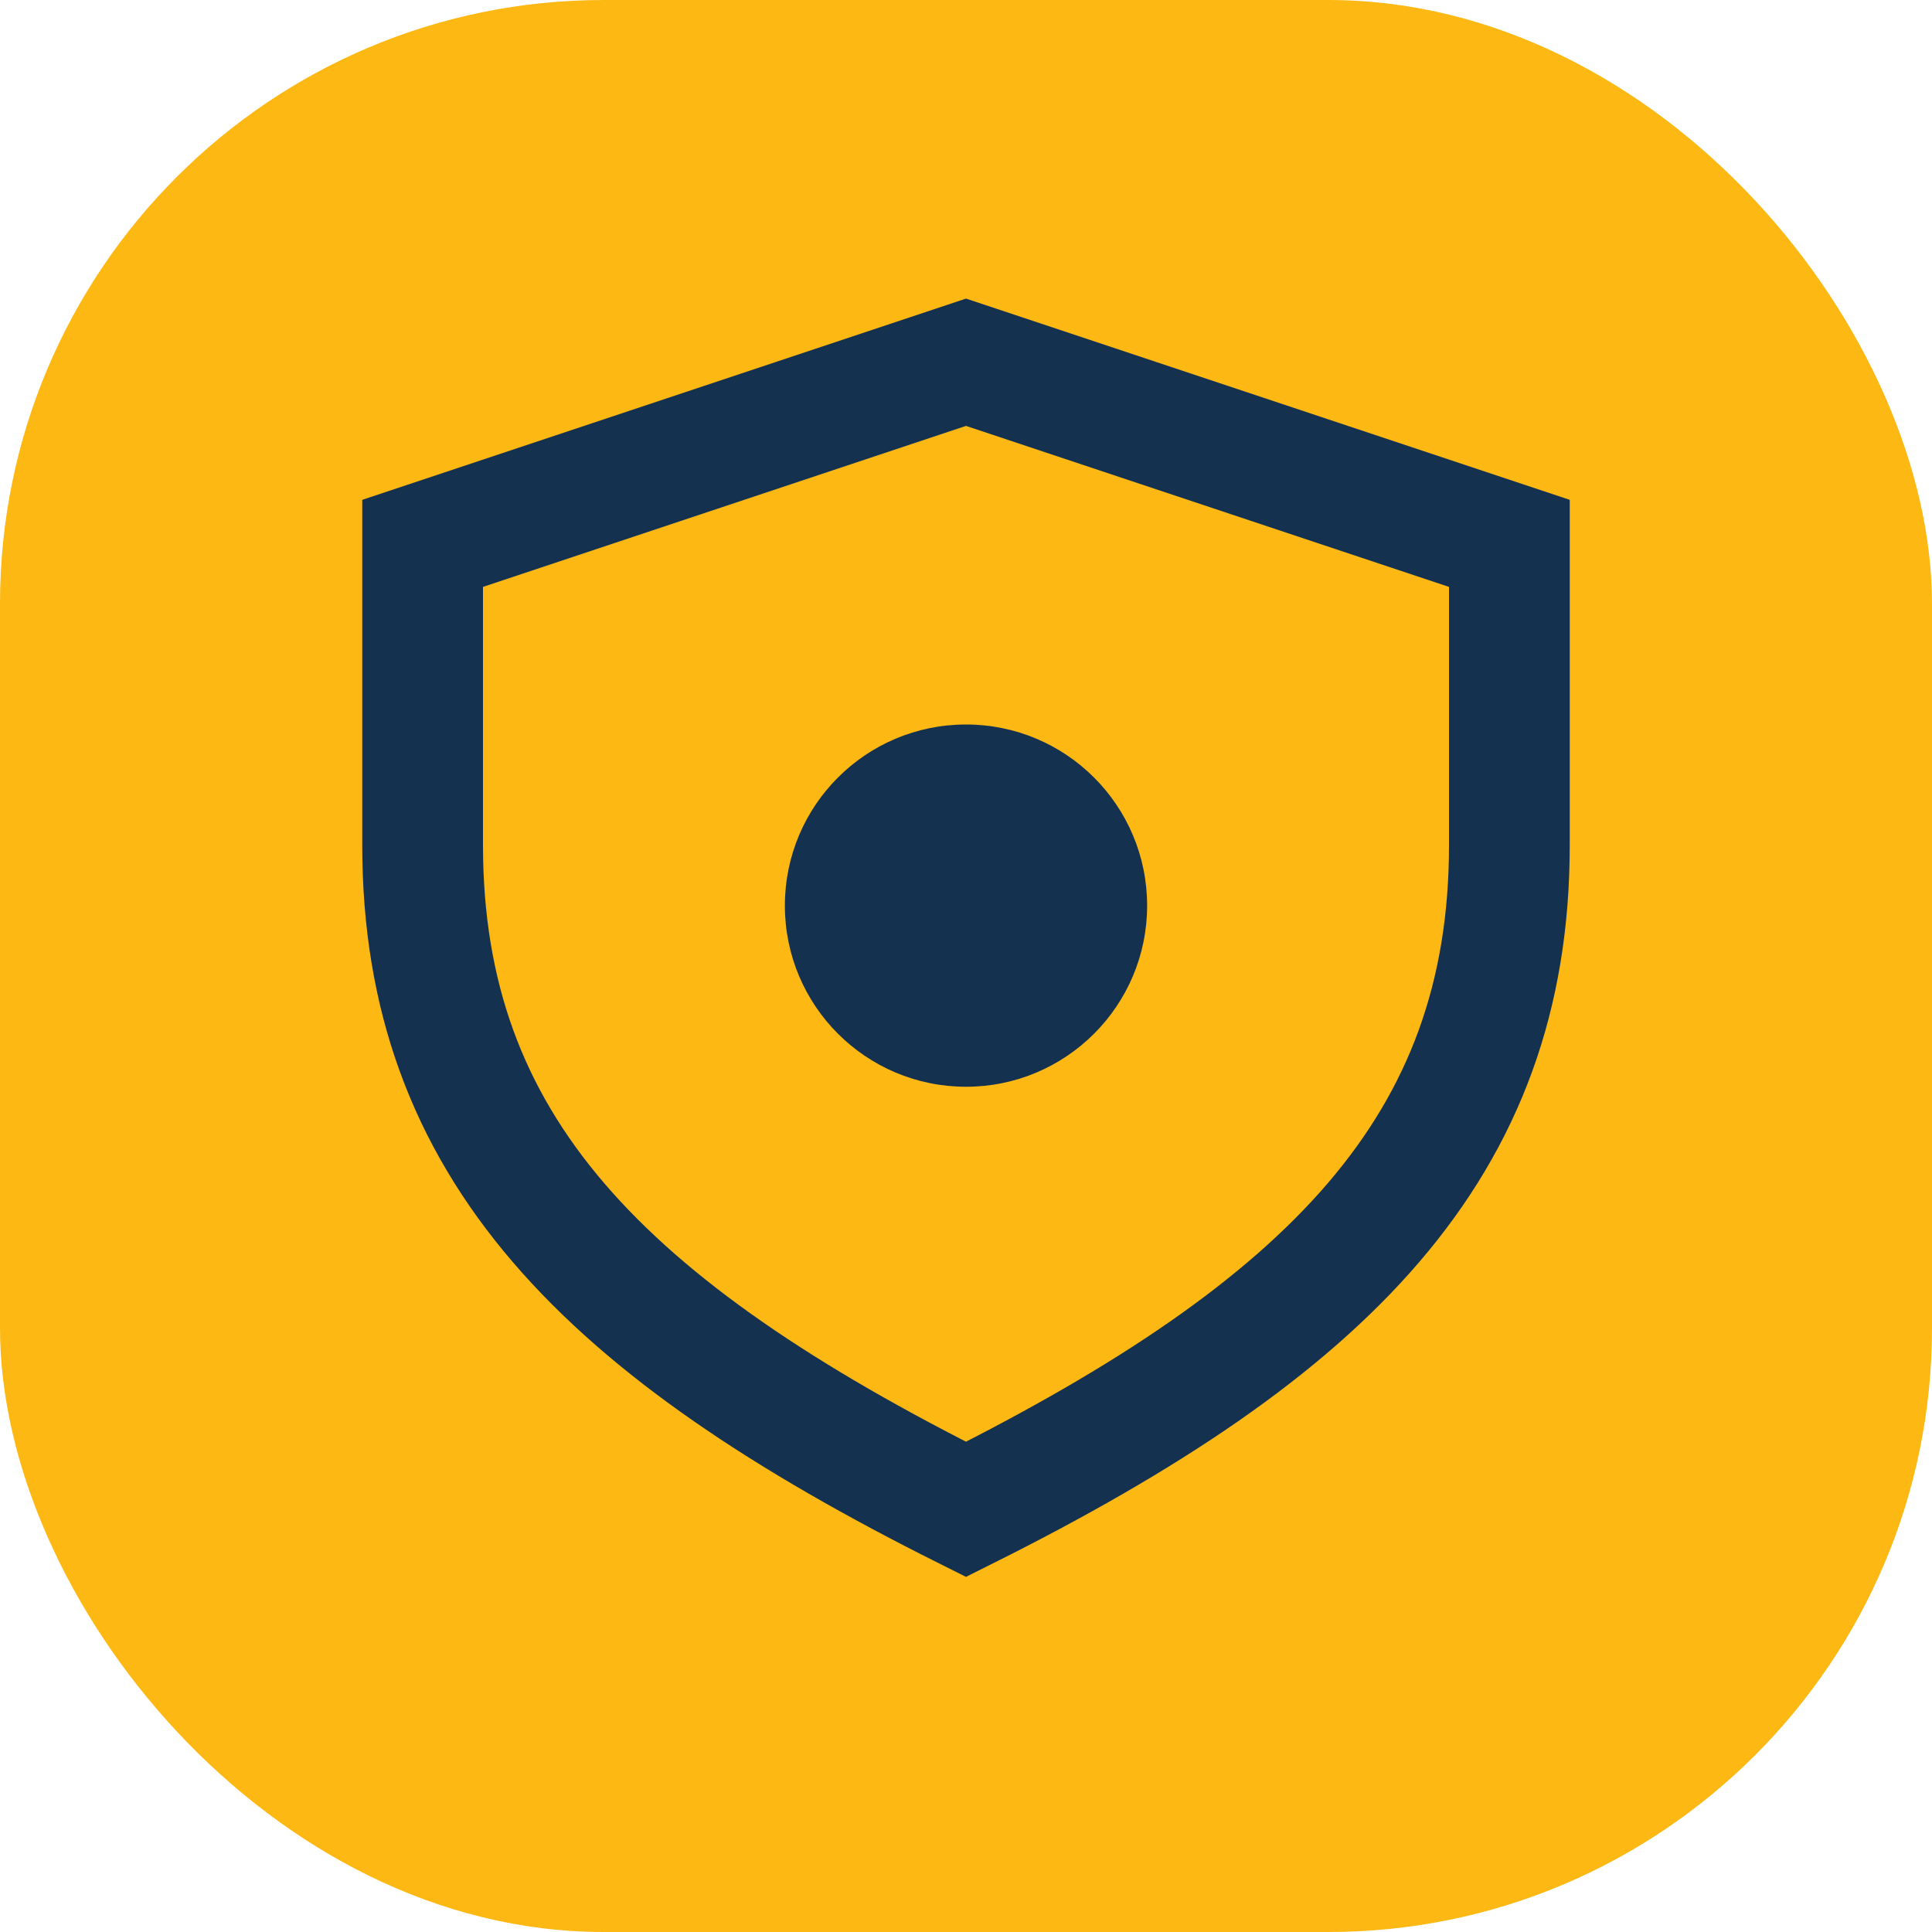
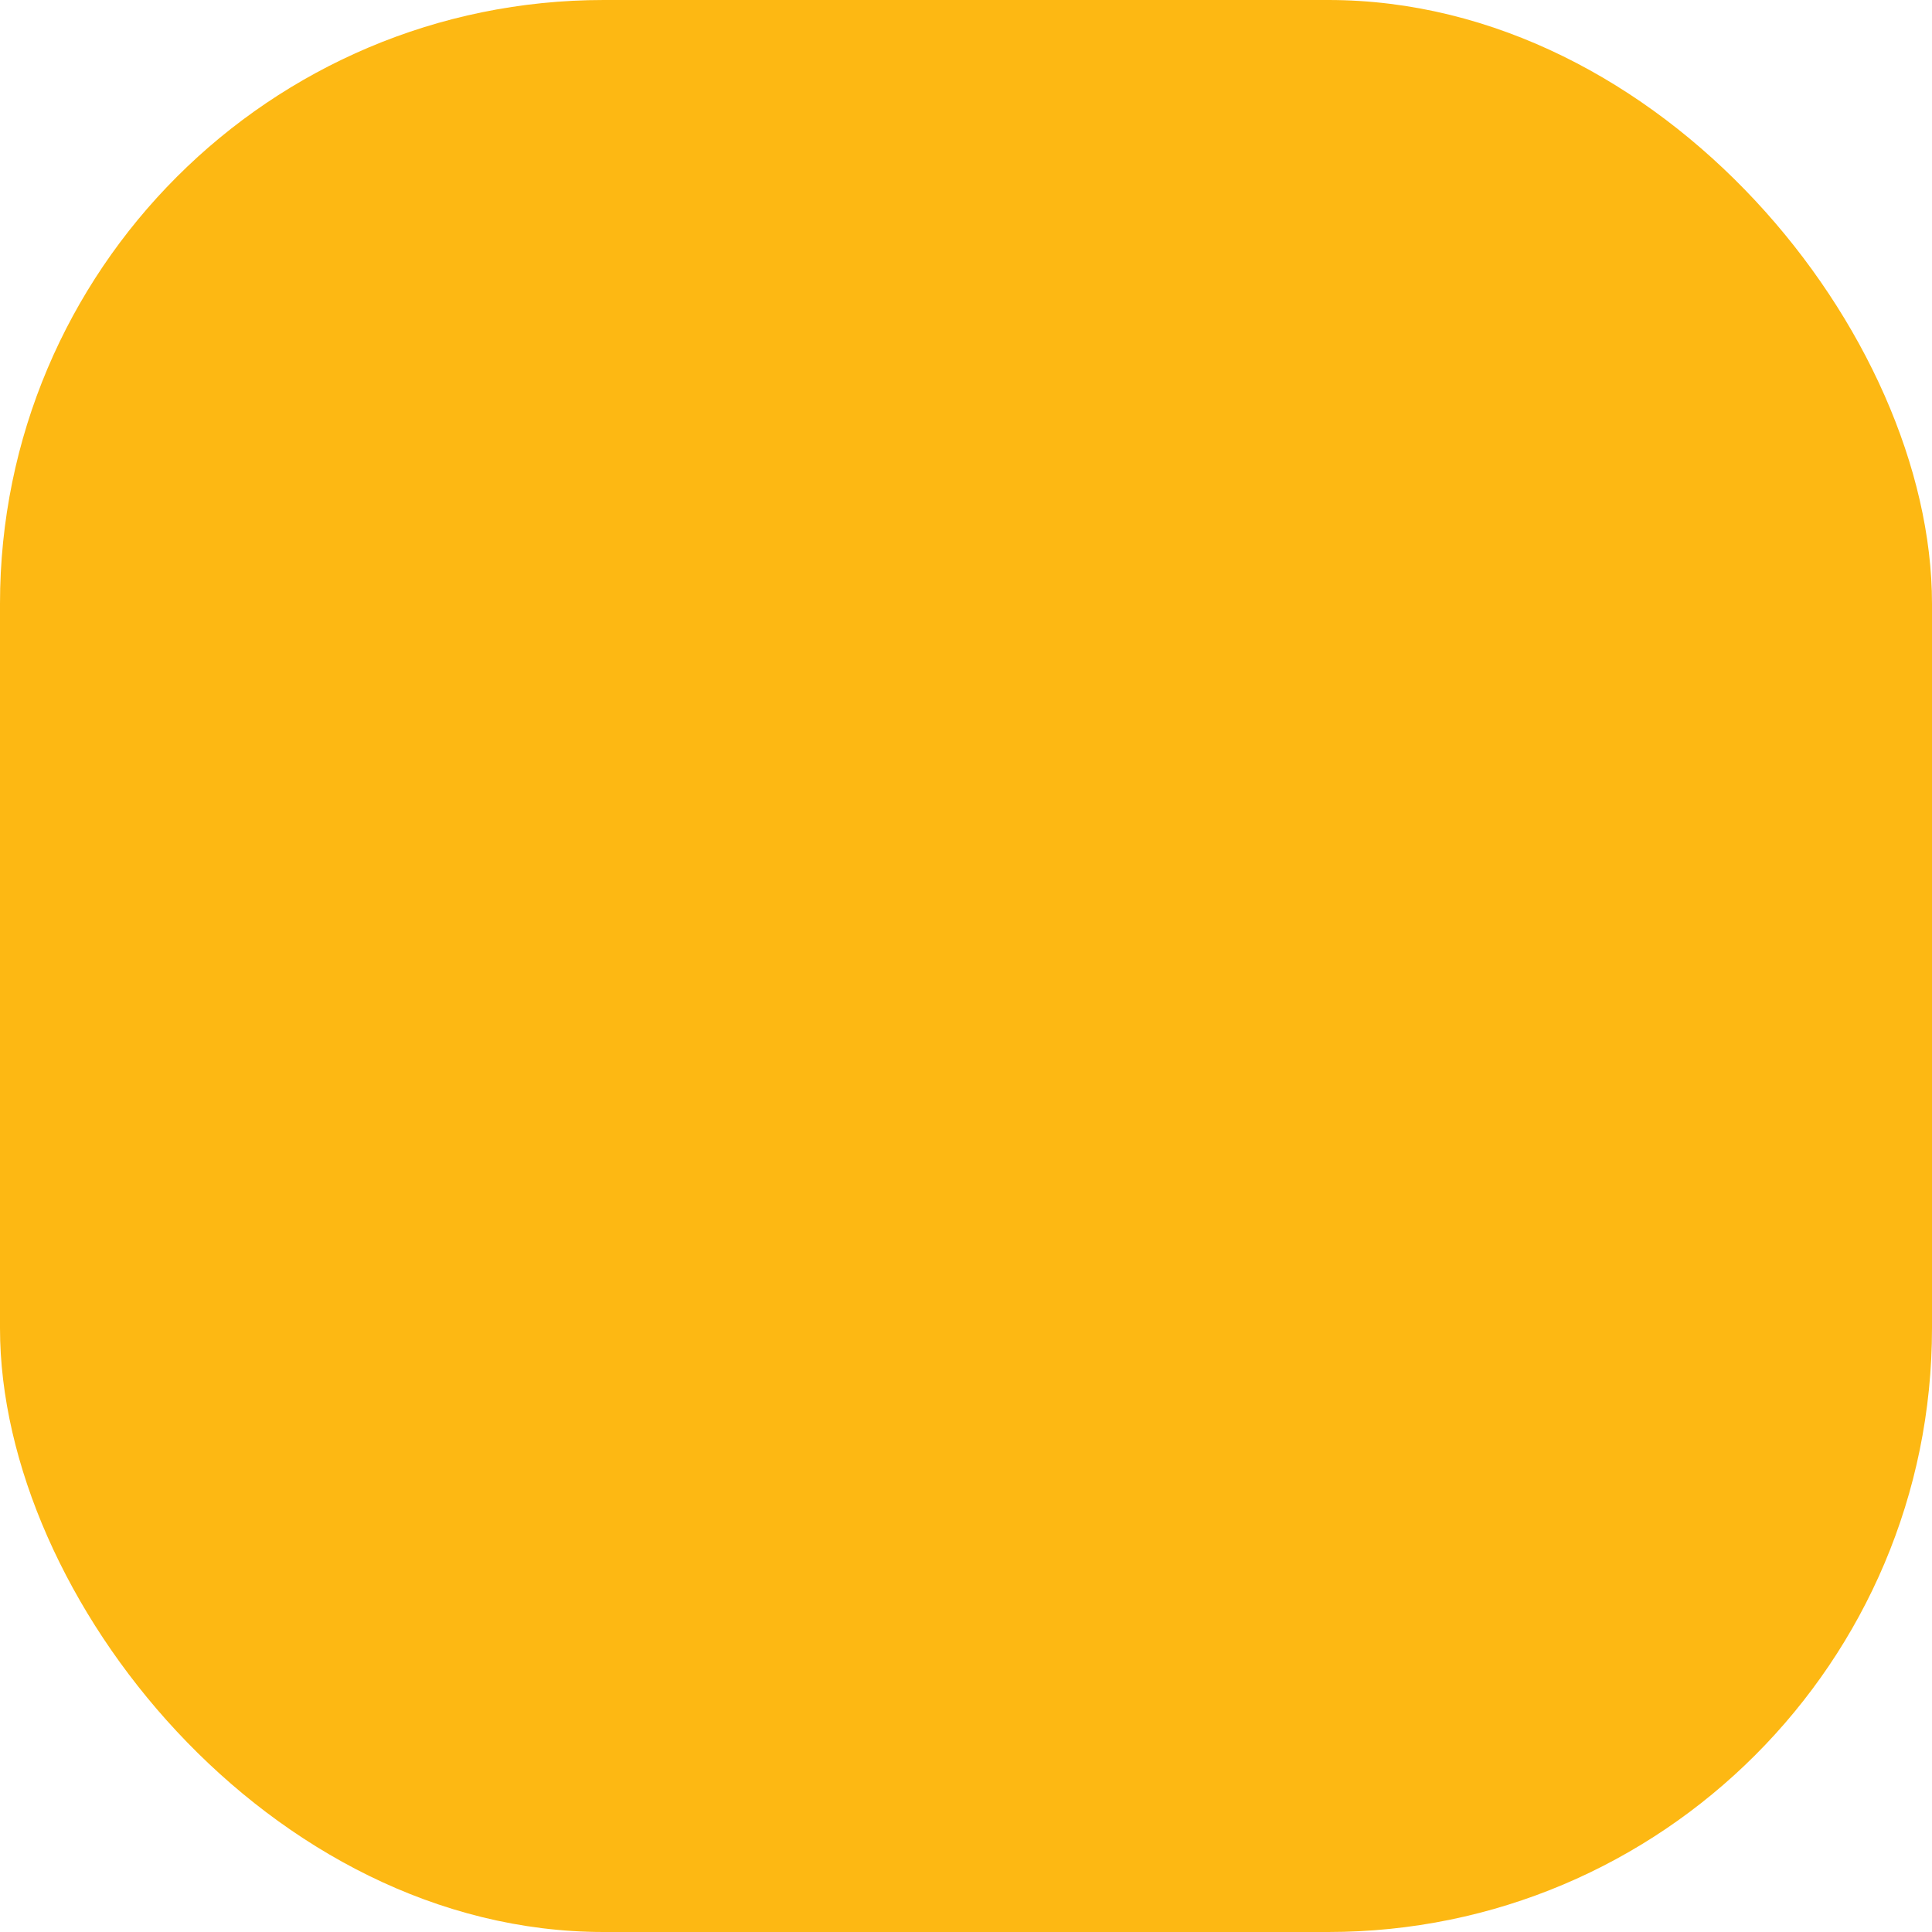
<svg xmlns="http://www.w3.org/2000/svg" width="32" height="32" viewBox="0 0 32 32">
  <rect width="32" height="32" rx="10" fill="#FDB813" />
-   <path d="M16 25c-6-3-9-6-9-11V9l9-3 9 3v5c0 5-3 8-9 11z" fill="none" stroke="#153150" stroke-width="2" />
-   <circle cx="16" cy="15" r="3" fill="#153150" />
</svg>